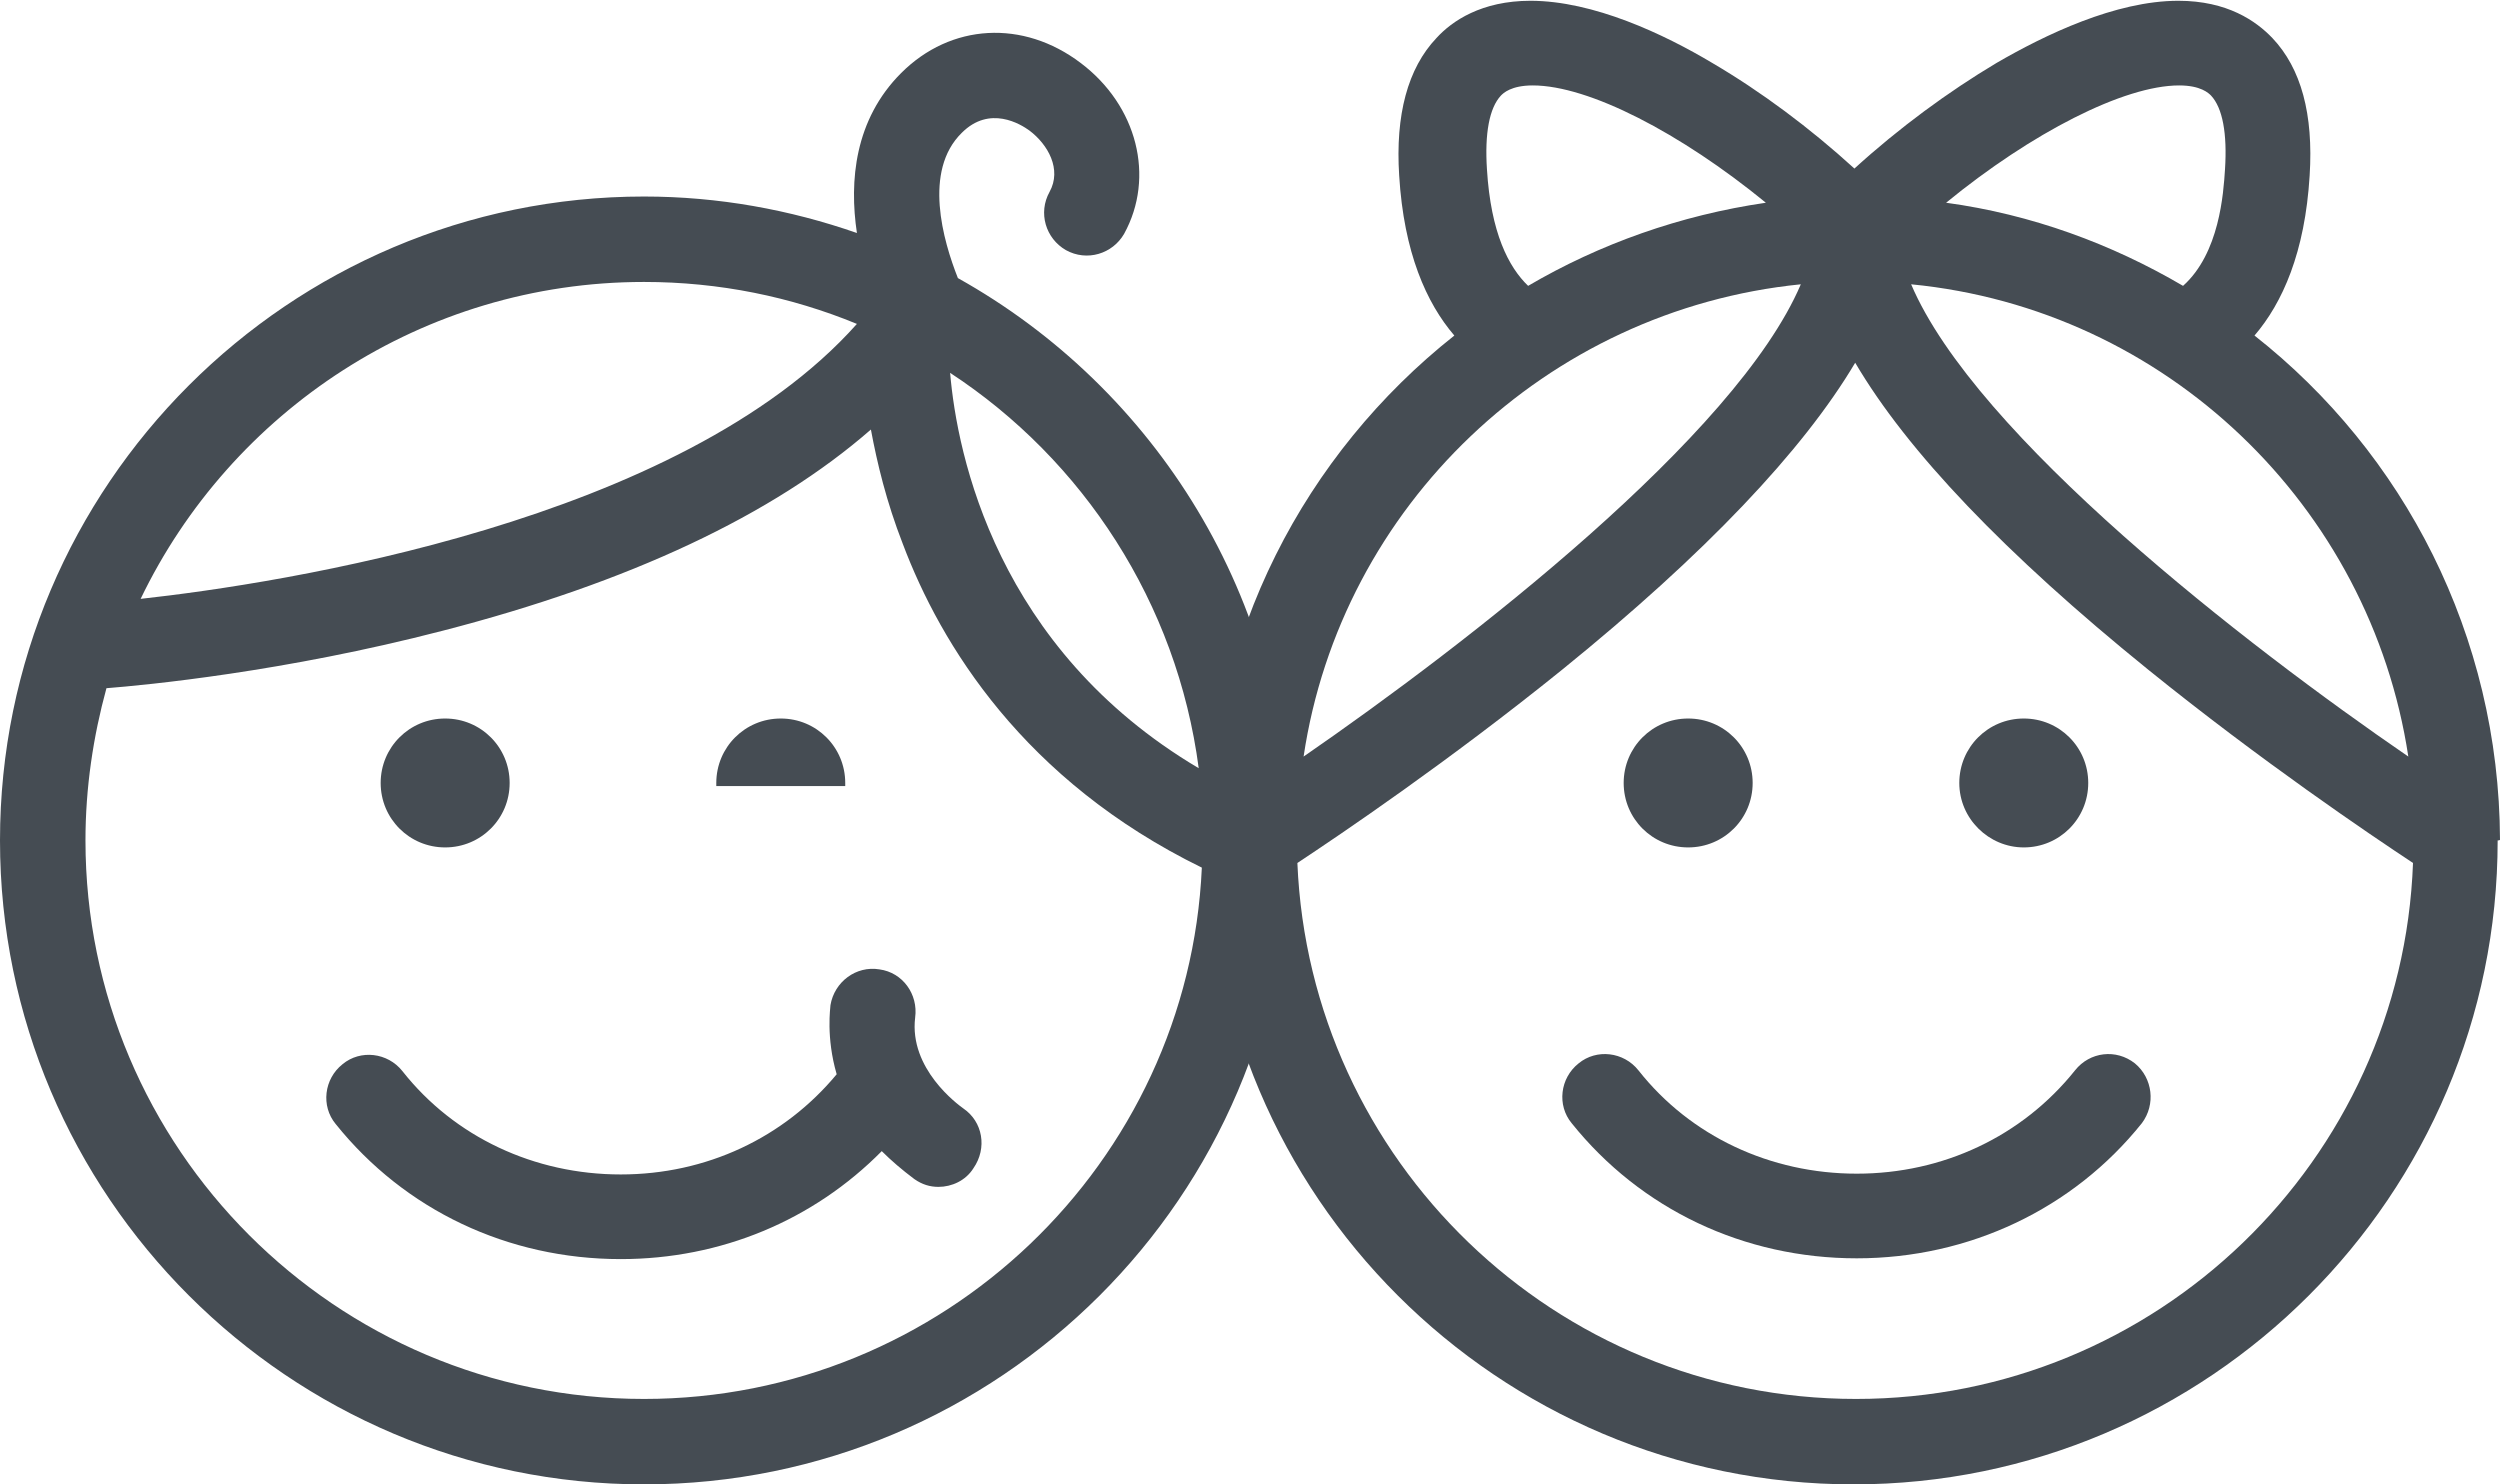
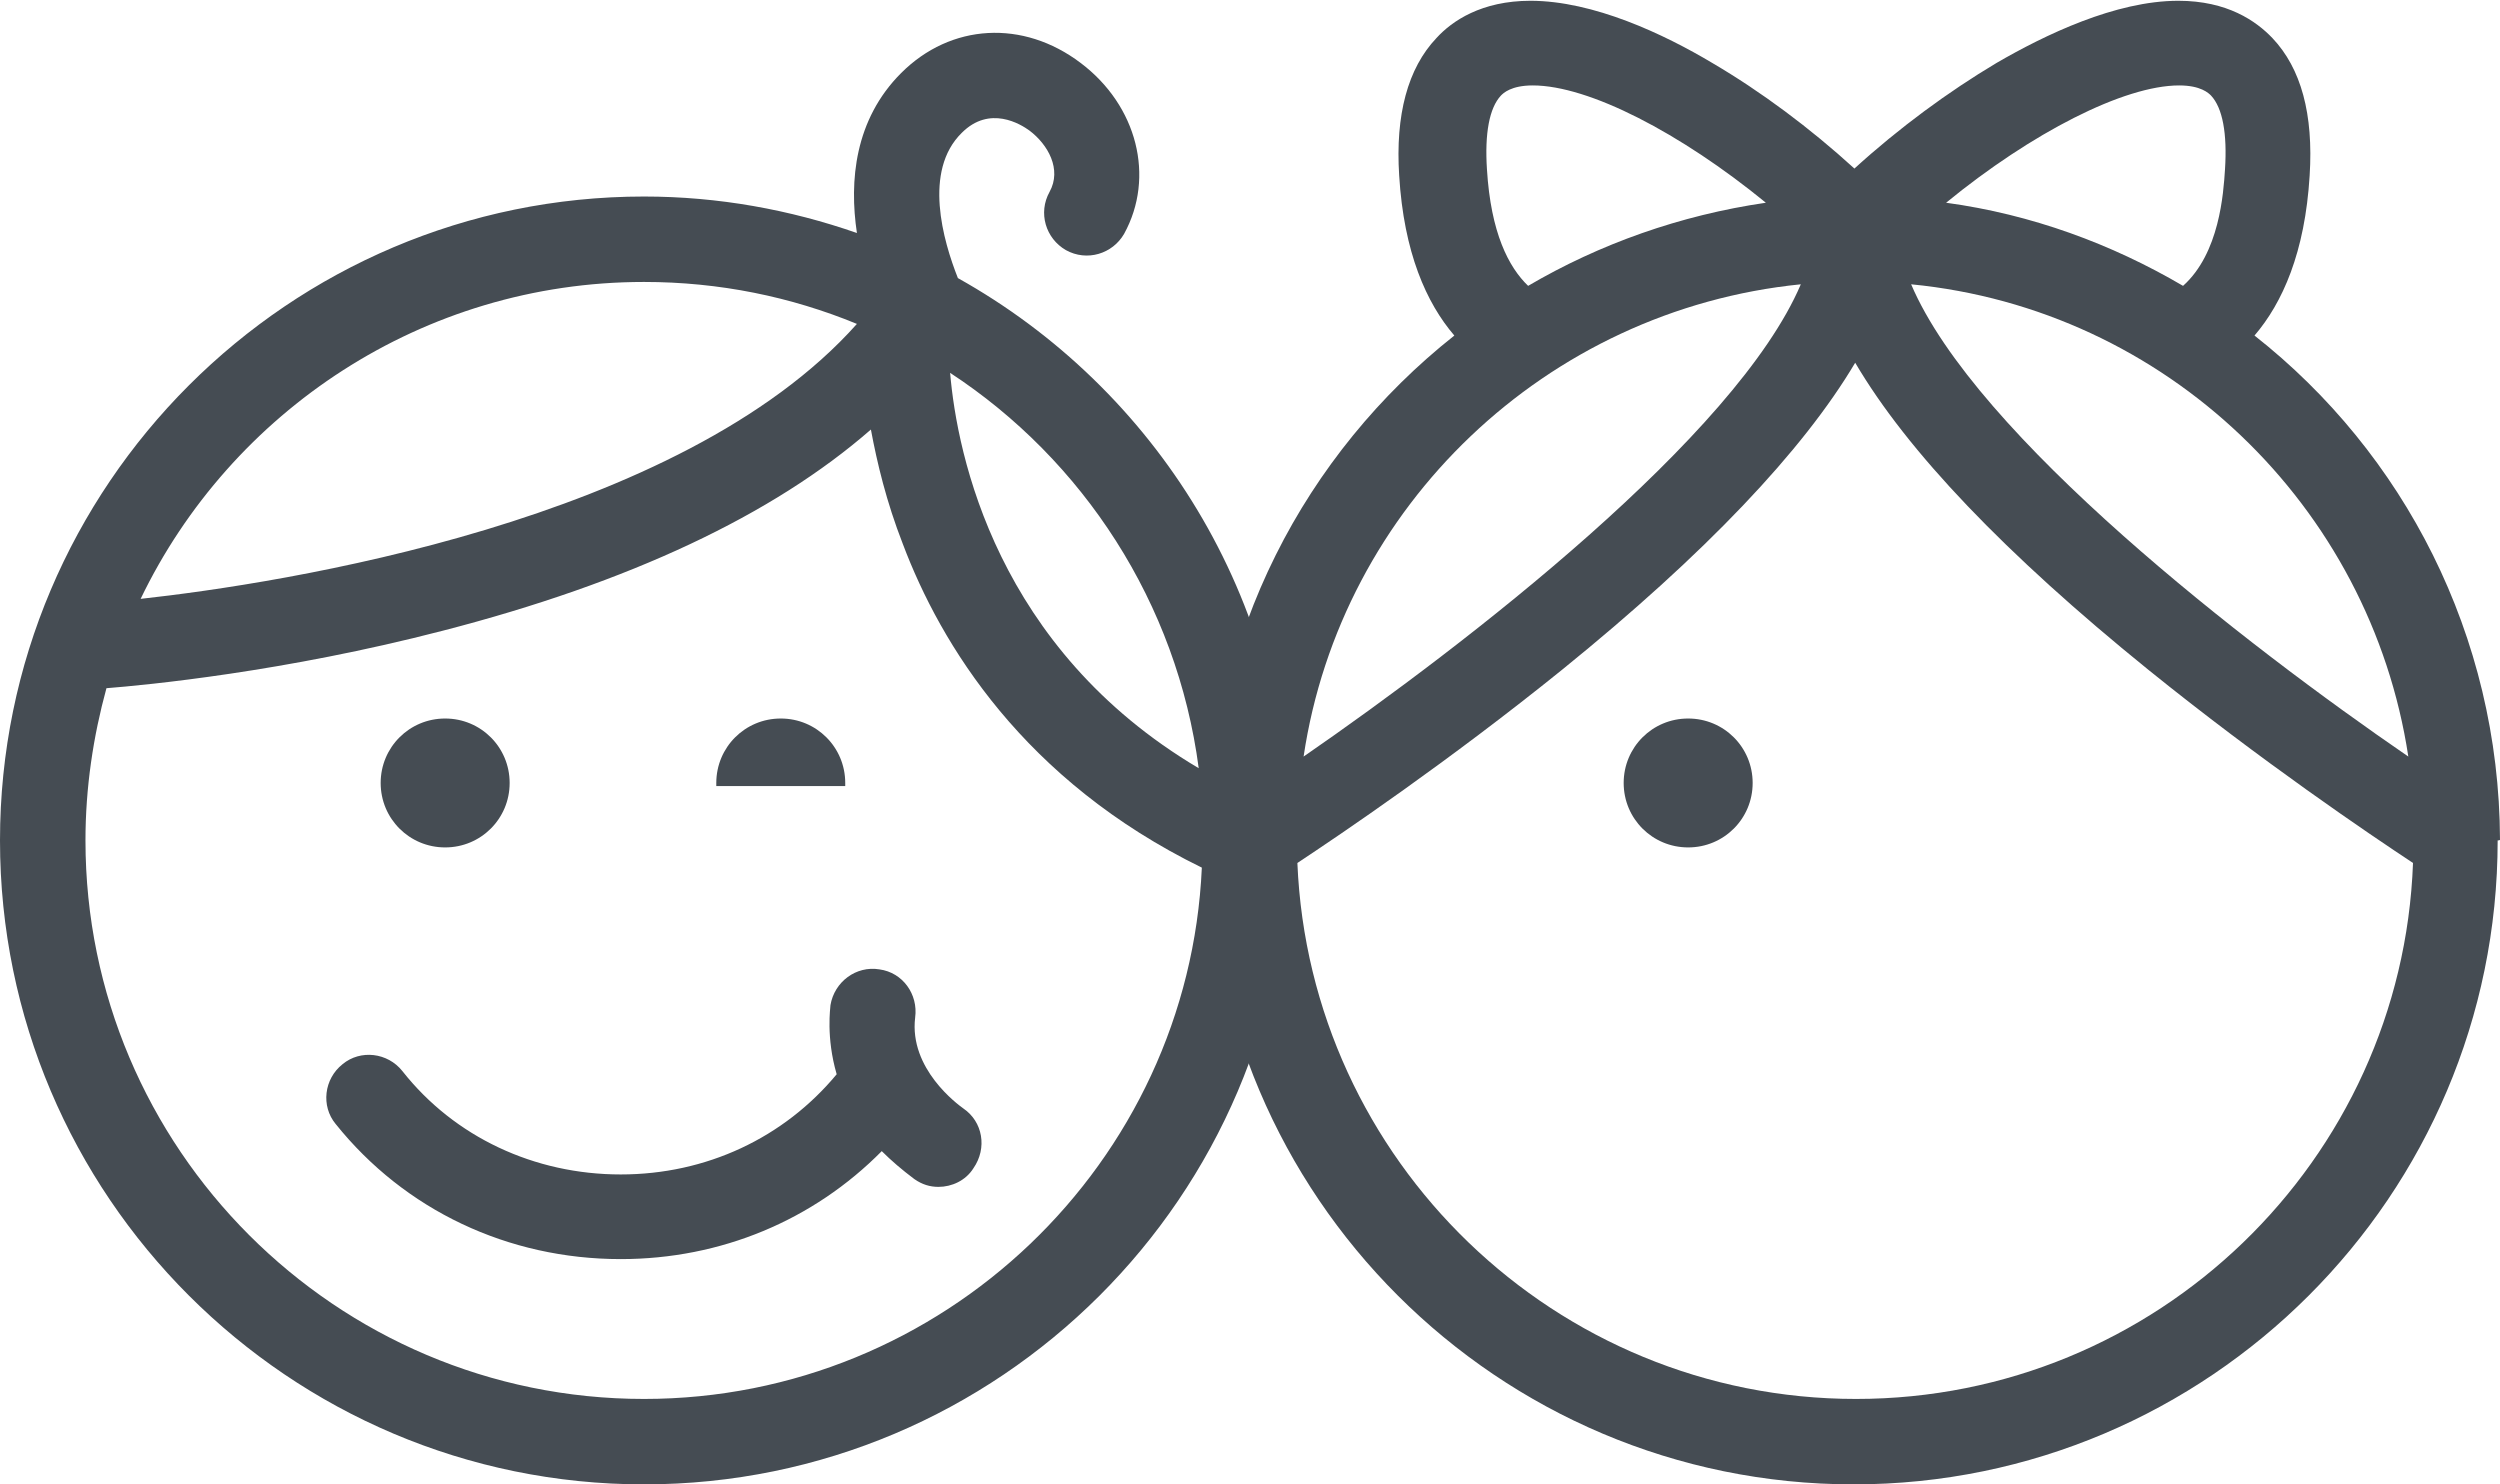
<svg xmlns="http://www.w3.org/2000/svg" width="64" height="38" viewBox="0 0 64 38" fill="none">
  <g clip-path="url(#clip0)">
    <path d="M24.661 28.376C24.522 28.276 23.269 27.362 23.428 26.049C23.508 25.453 23.11 24.896 22.513 24.816C21.917 24.717 21.36 25.134 21.26 25.731C21.26 25.791 21.141 26.546 21.419 27.501C20.067 29.131 18.078 30.066 15.891 30.066C13.683 30.066 11.635 29.111 10.302 27.421C9.924 26.944 9.228 26.864 8.771 27.242C8.293 27.62 8.214 28.316 8.592 28.773C10.362 30.981 13.007 32.233 15.891 32.233C18.456 32.233 20.823 31.239 22.573 29.469C22.812 29.708 23.09 29.947 23.408 30.185C23.607 30.324 23.806 30.384 24.025 30.384C24.363 30.384 24.721 30.225 24.92 29.907C25.278 29.39 25.159 28.714 24.661 28.376Z" fill="#454C53" />
    <path d="M21.638 20.123C21.638 20.104 21.638 20.064 21.638 20.044C21.638 19.129 20.902 18.394 19.988 18.394C19.073 18.394 18.337 19.129 18.337 20.044C18.337 20.064 18.337 20.104 18.337 20.123H21.638Z" fill="#454C53" />
    <path d="M11.396 21.694C12.311 21.694 13.047 20.959 13.047 20.044C13.047 19.129 12.311 18.394 11.396 18.394C10.481 18.394 9.745 19.129 9.745 20.044C9.745 20.959 10.481 21.694 11.396 21.694Z" fill="#454C53" />
    <path d="M32.994 21.515C32.994 15.331 29.574 9.942 24.522 7.119C24.144 6.164 23.627 4.375 24.622 3.4C25.337 2.684 26.133 3.182 26.352 3.341C26.829 3.699 27.187 4.335 26.869 4.912C26.57 5.448 26.769 6.105 27.287 6.403C27.823 6.701 28.48 6.502 28.778 5.985C29.574 4.534 29.116 2.704 27.664 1.611C26.193 0.497 24.343 0.597 23.07 1.869C21.877 3.062 21.738 4.633 21.937 5.965C20.226 5.369 18.396 5.031 16.487 5.031C7.398 5.031 0 12.428 0 21.515C0 30.603 7.398 38 16.487 38C25.576 38 32.974 30.623 32.994 21.535C32.994 21.535 32.994 21.535 32.994 21.515ZM32.696 20.76C32.597 20.66 32.477 20.561 32.338 20.501C32.477 20.581 32.597 20.66 32.696 20.76ZM30.687 19.666C25.517 16.604 24.502 11.653 24.323 9.545C27.724 11.772 30.131 15.431 30.687 19.666ZM16.487 7.218C18.416 7.218 20.246 7.596 21.937 8.292C17.422 13.363 7.199 14.934 3.6 15.331C5.907 10.539 10.819 7.218 16.487 7.218ZM16.487 35.813C8.592 35.813 2.188 29.39 2.188 21.515C2.188 20.163 2.387 18.851 2.725 17.618C3.739 17.538 7.279 17.2 11.336 16.146C16.109 14.914 19.789 13.184 22.295 10.996C22.454 11.851 22.692 12.846 23.11 13.919C24.084 16.505 26.213 19.984 30.767 22.211C30.429 29.768 24.144 35.813 16.487 35.813ZM32.617 22.351C32.736 22.251 32.835 22.112 32.895 21.973C32.835 22.112 32.736 22.231 32.617 22.351Z" fill="#454C53" />
    <path d="M64 21.496C64 21.496 64 21.476 64 21.496C63.98 16.266 61.534 11.593 57.715 8.59C58.431 7.755 59.008 6.463 59.127 4.494C59.227 2.923 58.909 1.75 58.173 0.974C57.755 0.537 57.019 0.02 55.766 0.02C54.155 0.02 52.346 0.895 51.112 1.611C49.879 2.346 48.607 3.281 47.473 4.315C46.339 3.281 45.086 2.346 43.833 1.611C42.6 0.875 40.791 0.02 39.18 0.02C37.927 0.02 37.171 0.537 36.773 0.974C36.037 1.75 35.719 2.943 35.819 4.494C35.938 6.463 36.515 7.755 37.231 8.59C33.412 11.613 30.946 16.266 30.946 21.496V21.515C30.946 30.603 38.344 38 47.453 38C56.542 38 63.94 30.603 63.94 21.515C64 21.515 64 21.496 64 21.496ZM47.513 35.813C39.816 35.813 33.531 29.708 33.213 22.092C34.327 21.356 37.091 19.487 39.995 17.141C43.654 14.178 46.16 11.533 47.493 9.286C48.825 11.553 51.331 14.178 54.991 17.141C57.894 19.487 60.659 21.356 61.773 22.092C61.494 29.708 55.209 35.813 47.513 35.813ZM48.925 7.278C55.448 7.914 60.679 12.945 61.653 19.368C57.477 16.505 50.575 11.155 48.925 7.278ZM46.101 7.278C44.45 11.155 37.549 16.485 33.372 19.368C34.327 12.965 39.577 7.934 46.101 7.278ZM55.786 2.187C56.343 2.187 56.542 2.386 56.602 2.446C56.9 2.764 57.019 3.42 56.96 4.335C56.92 4.951 56.82 6.482 55.886 7.318C54.056 6.244 52.008 5.488 49.82 5.19C52.008 3.4 54.374 2.187 55.786 2.187ZM38.066 4.335C38.006 3.42 38.126 2.764 38.424 2.446C38.483 2.386 38.682 2.187 39.239 2.187C40.671 2.187 43.018 3.4 45.206 5.19C43.018 5.508 40.95 6.244 39.12 7.318C38.623 6.84 38.165 5.965 38.066 4.335Z" fill="#454C53" />
-     <path d="M51.809 21.694C52.723 21.694 53.459 20.959 53.459 20.044C53.459 19.129 52.723 18.394 51.809 18.394C50.894 18.394 50.158 19.129 50.158 20.044C50.158 20.959 50.914 21.694 51.809 21.694Z" fill="#454C53" />
    <path d="M43.217 21.694C44.132 21.694 44.868 20.959 44.868 20.044C44.868 19.129 44.132 18.394 43.217 18.394C42.302 18.394 41.566 19.129 41.566 20.044C41.566 20.959 42.302 21.694 43.217 21.694Z" fill="#454C53" />
-     <path d="M54.653 27.222C54.175 26.845 53.499 26.924 53.121 27.401C51.769 29.091 49.74 30.046 47.533 30.046C45.325 30.046 43.277 29.091 41.944 27.401C41.566 26.924 40.87 26.845 40.413 27.222C39.935 27.6 39.856 28.296 40.234 28.753C42.004 30.961 44.649 32.213 47.533 32.213C50.416 32.213 53.081 30.941 54.832 28.753C55.19 28.276 55.11 27.6 54.653 27.222Z" fill="#454C53" />
  </g>
  <defs>
    <clipPath id="clip0">
      <rect width="64" height="38" fill="white" />
    </clipPath>
  </defs>
</svg>